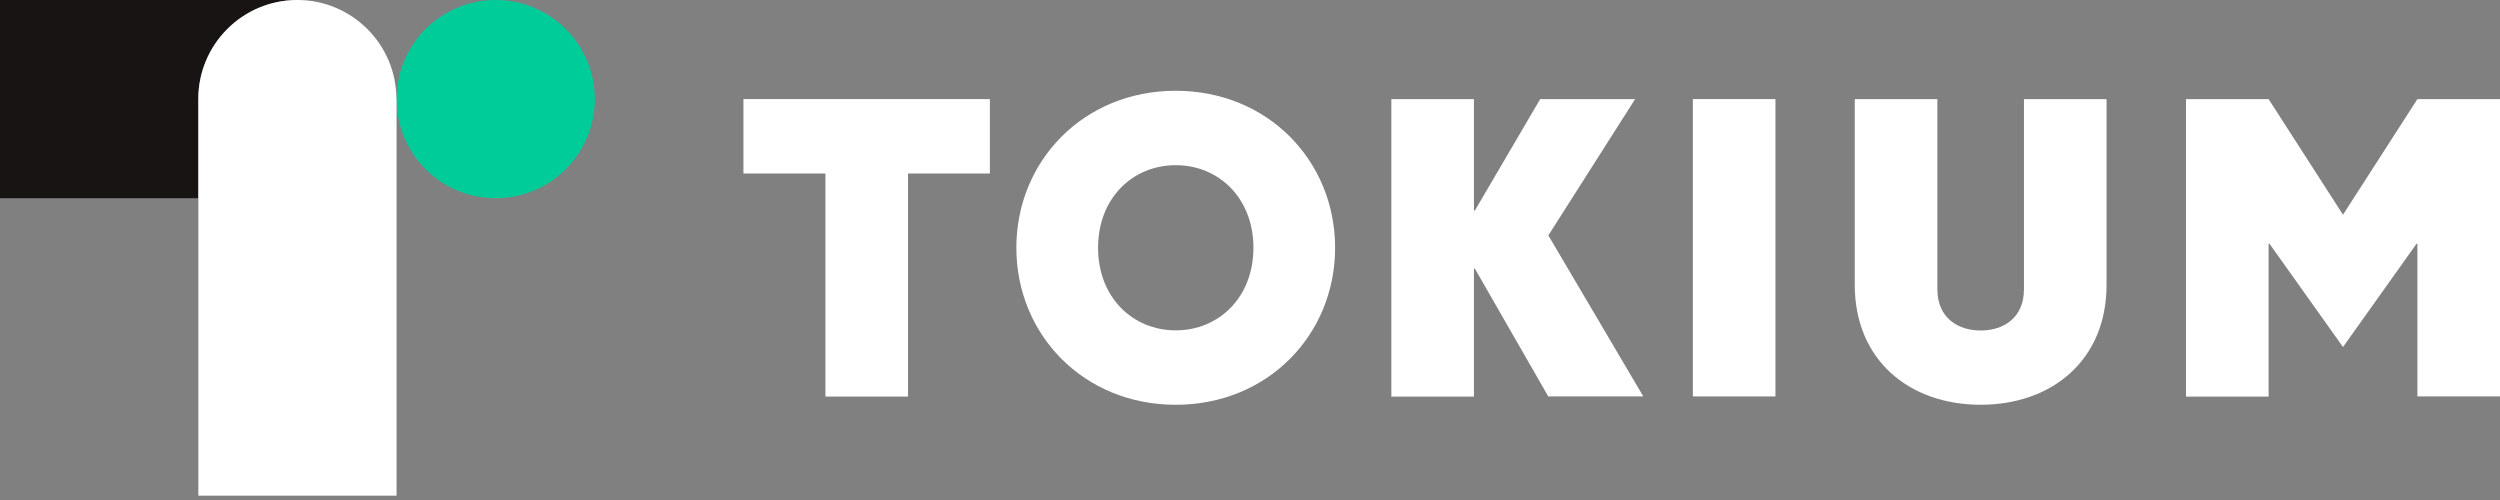
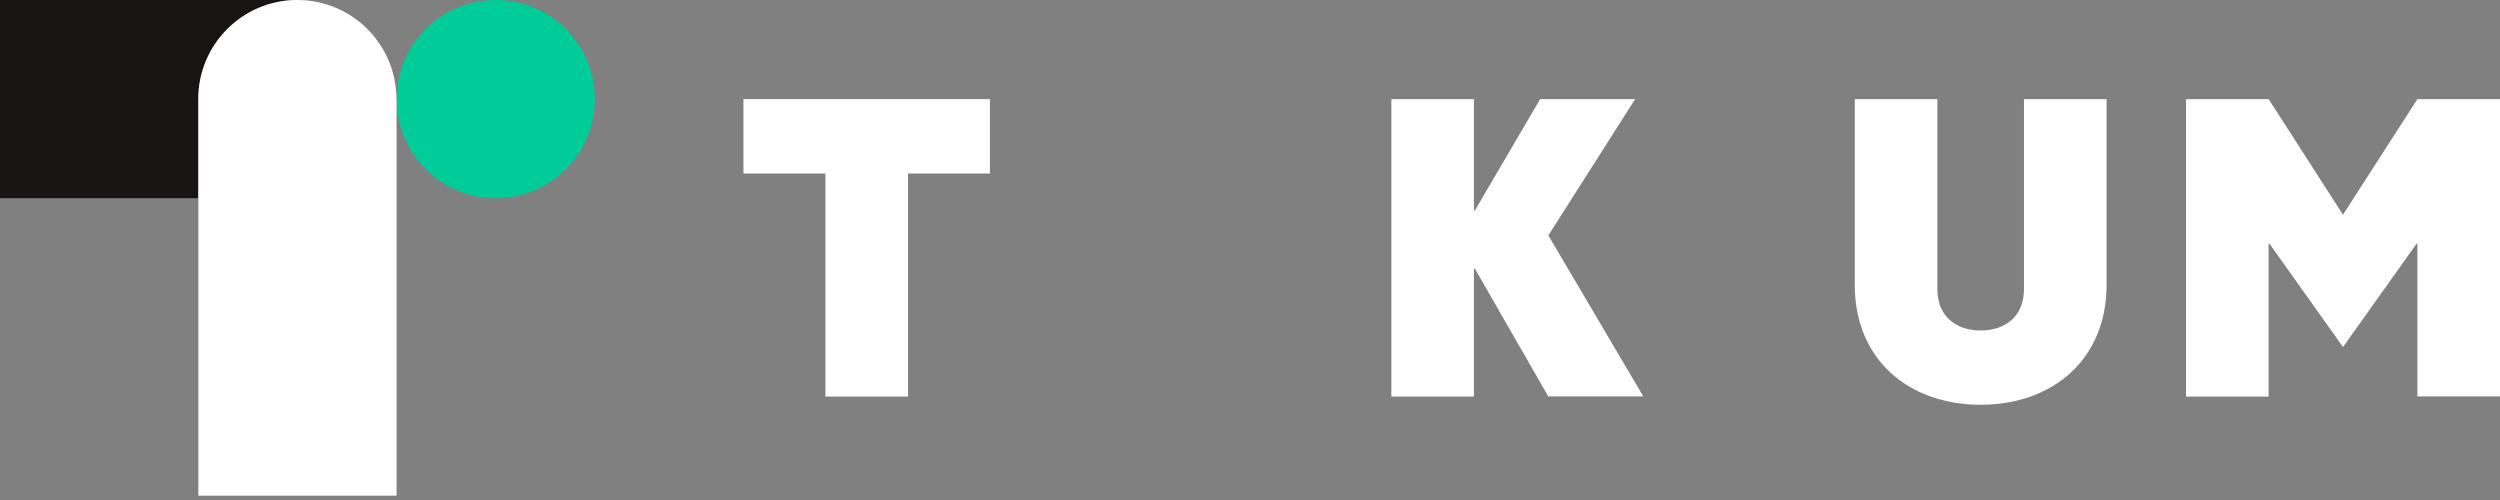
<svg xmlns="http://www.w3.org/2000/svg" width="140" height="28" viewBox="0 0 140 28" fill="none">
  <rect x="0" y="0" width="140" height="28" fill="#808080" stroke="none" />
  <g clip-path="url(#clip0_2847_20717)">
    <path d="M11.1 5.55C11.1 2.483 13.592 0 16.65 0H0V11.1H11.1V5.55Z" fill="#191414" />
    <path d="M27.759 11.1C30.824 11.1 33.309 8.615 33.309 5.55C33.309 2.485 30.824 0 27.759 0C24.693 0 22.209 2.485 22.209 5.55C22.209 8.615 24.693 11.1 27.759 11.1Z" fill="#00CC99" />
    <path d="M22.208 5.55V27.758H11.108V5.55C11.1 2.483 13.592 0 16.65 0C19.708 0 22.2 2.483 22.2 5.55H22.208Z" fill="white" />
    <path d="M50.85 9.717V22.208H46.225V9.717H41.633V5.55H55.433V9.717H50.842H50.85Z" fill="white" />
-     <path d="M65.841 22.667C60.675 22.667 56.916 18.733 56.916 13.875C56.916 9.017 60.675 5.083 65.841 5.083C71.008 5.083 74.766 9.017 74.766 13.875C74.766 18.733 71.008 22.667 65.841 22.667ZM65.841 9.25C63.425 9.25 61.492 11.1 61.492 13.875C61.492 16.65 63.425 18.5 65.841 18.5C68.258 18.5 70.192 16.65 70.192 13.875C70.192 11.1 68.258 9.25 65.841 9.25Z" fill="white" />
    <path d="M86.708 22.208L82.591 15.042H82.541V22.208H77.916V5.55H82.541V11.792H82.591L86.25 5.55H91.567L86.708 13.183L92.025 22.2H86.708V22.208Z" fill="white" />
-     <path d="M94.8 22.208V5.55H99.425V22.2H94.8V22.208Z" fill="white" />
    <path d="M110.925 22.667C106.875 22.667 103.867 20.125 103.867 15.958V5.55H108.492V16.192C108.492 17.808 109.65 18.508 110.917 18.508C112.183 18.508 113.342 17.817 113.342 16.192V5.55H117.967V15.958C117.967 20.125 114.958 22.667 110.908 22.667H110.925Z" fill="white" />
    <path d="M135.375 22.208V13.65H135.325L131.208 19.433L127.092 13.65H127.042V22.208H122.417V5.55H127.042L131.208 12.025L135.375 5.55H140V22.2H135.375V22.208Z" fill="white" />
  </g>
  <defs>
    <clipPath id="clip0_2847_20717">
      <rect width="140" height="27.758" fill="white" />
    </clipPath>
  </defs>
</svg>